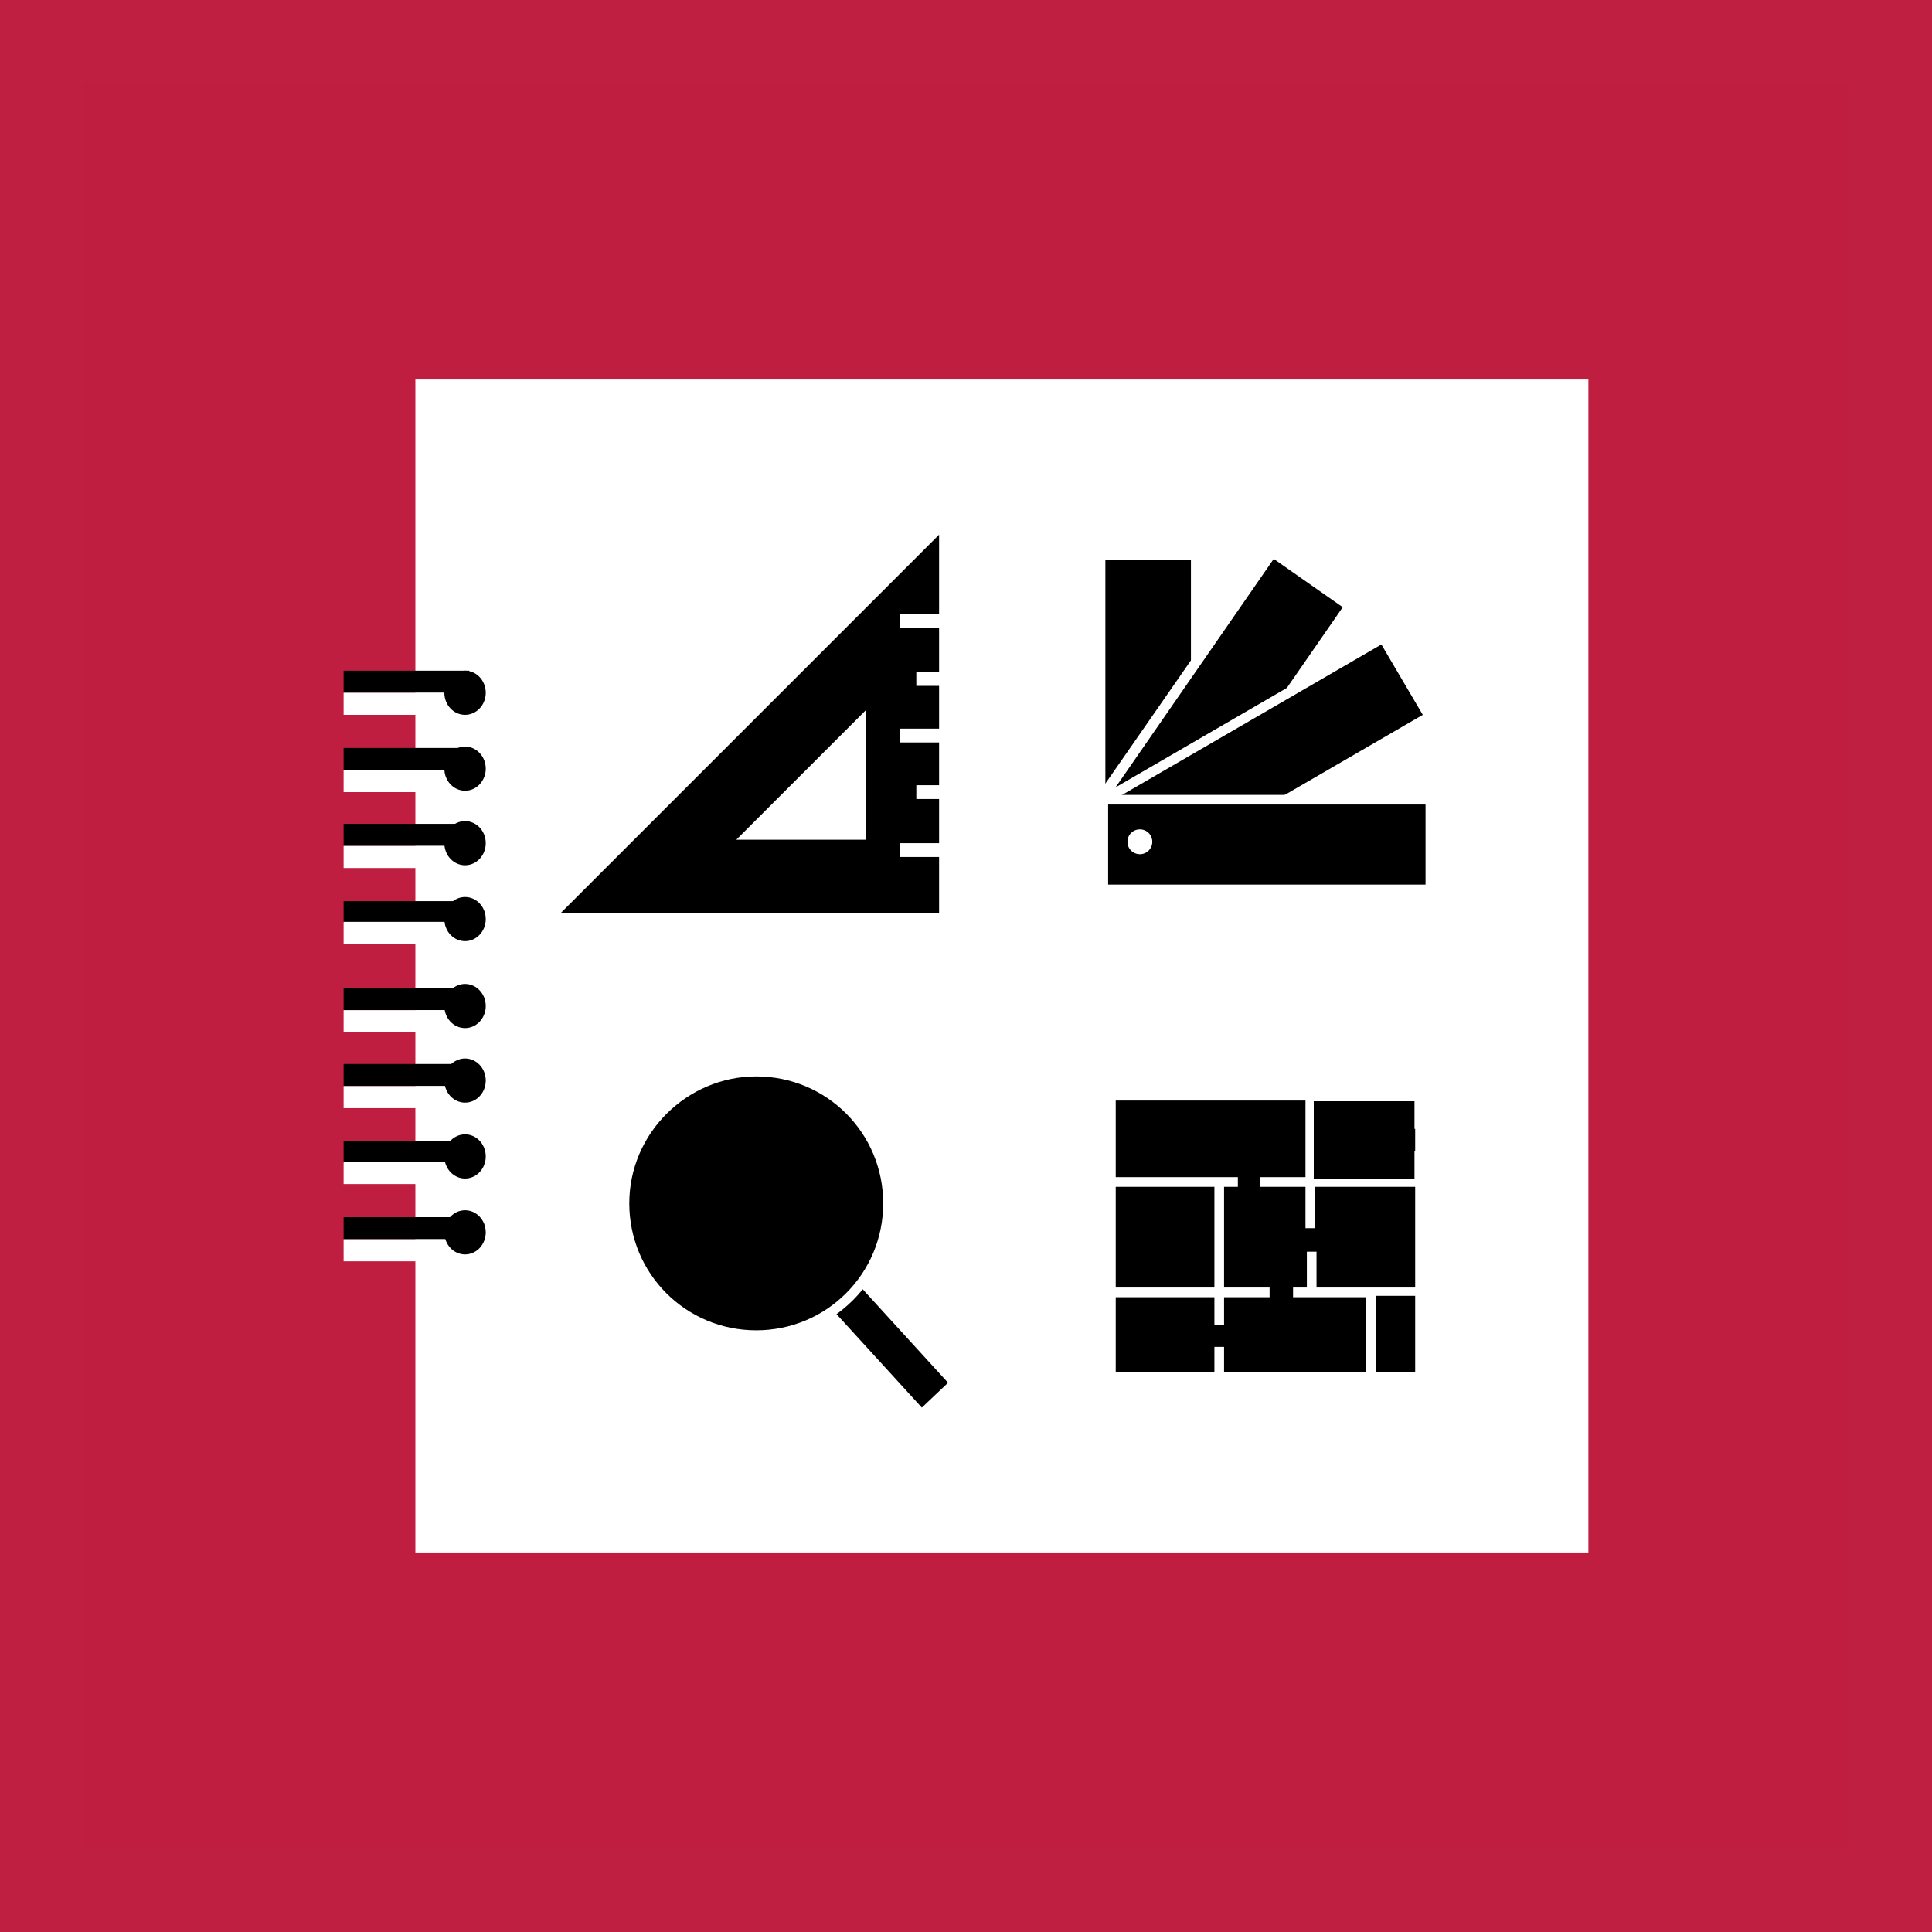
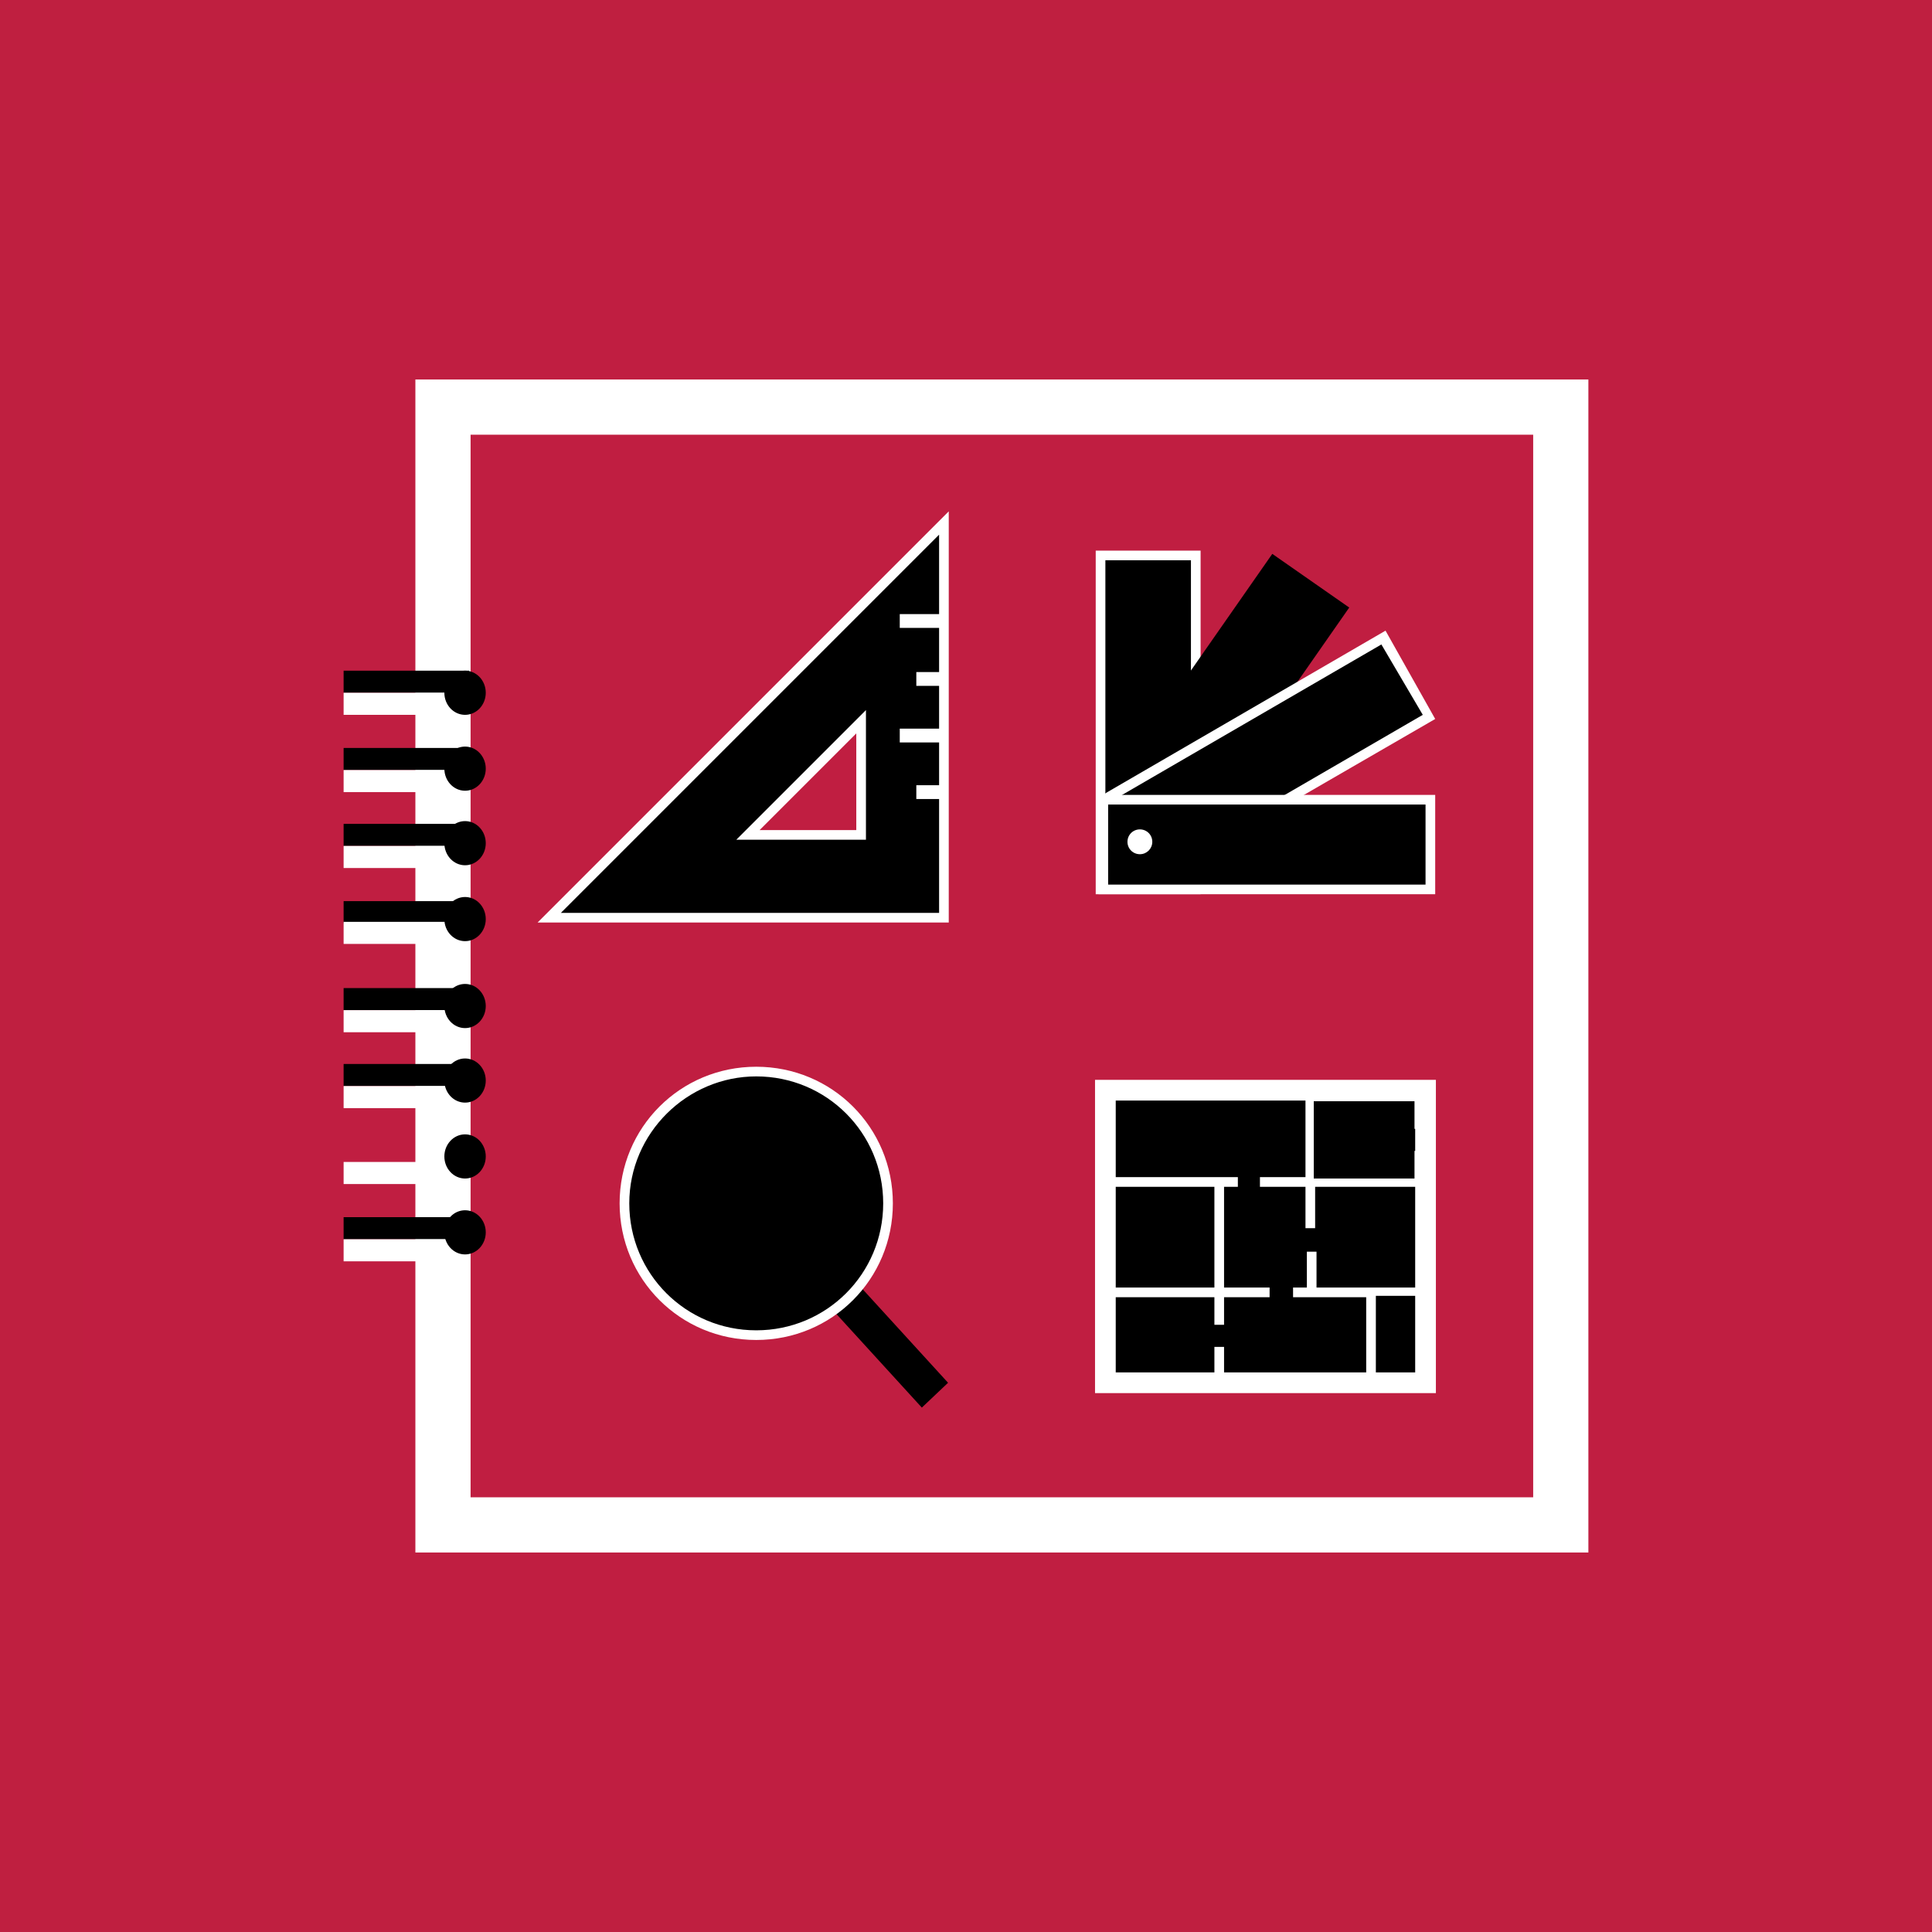
<svg xmlns="http://www.w3.org/2000/svg" version="1.1" id="Слой_1" x="0px" y="0px" viewBox="0 0 140 140" style="enable-background:new 0 0 140 140;" xml:space="preserve">
  <rect x="0" y="0" width="140" height="140" fill="#333333" stroke="none" />
  <style type="text/css">
	.st0{fill:#C01E41;}
	.st1{fill:#BF1F40;}
	.st2{fill:#FFFFFF;}
	.st3{stroke:#FFFFFF;stroke-width:0.7;stroke-miterlimit:10;}
	.st4{fill:none;stroke:#FFFFFF;stroke-miterlimit:10;}
	.st5{stroke:#FFFFFF;stroke-width:1.5;stroke-miterlimit:10;}
</style>
  <g>
    <rect x="3" y="3" class="st0" width="134" height="134" />
    <path class="st1" d="M134,6v128H6V6H134 M140,0H0v140h140V0L140,0z" />
  </g>
  <g>
-     <rect x="32.1" y="29.5" class="st2" width="81" height="81" />
    <path class="st2" d="M111.1,31.5v77h-77v-77H111.1 M115.1,27.5h-85v85h85V27.5L115.1,27.5z" />
  </g>
  <g>
    <g>
      <rect x="24.9" y="88.2" width="9.1" height="1.6" />
    </g>
    <g>
      <rect x="24.9" y="89.8" class="st2" width="9.1" height="1.6" />
    </g>
    <ellipse cx="33.7" cy="89.3" rx="1.5" ry="1.6" />
    <g>
-       <rect x="24.9" y="82.7" width="9.1" height="1.6" />
-     </g>
+       </g>
    <g>
      <rect x="24.9" y="84.2" class="st2" width="9.1" height="1.6" />
    </g>
    <ellipse cx="33.7" cy="83.8" rx="1.5" ry="1.6" />
    <g>
      <rect x="24.9" y="77.1" width="9.1" height="1.6" />
    </g>
    <g>
      <rect x="24.9" y="78.7" class="st2" width="9.1" height="1.6" />
    </g>
    <ellipse cx="33.7" cy="78.3" rx="1.5" ry="1.6" />
    <g>
      <rect x="24.9" y="71.6" width="9.1" height="1.6" />
    </g>
    <g>
      <rect x="24.9" y="73.2" class="st2" width="9.1" height="1.6" />
    </g>
    <ellipse cx="33.7" cy="72.9" rx="1.5" ry="1.6" />
    <g>
      <rect x="24.9" y="65.3" width="9.1" height="1.6" />
    </g>
    <g>
      <rect x="24.9" y="66.8" class="st2" width="9.1" height="1.6" />
    </g>
    <ellipse cx="33.7" cy="66.6" rx="1.5" ry="1.6" />
    <g>
      <rect x="24.9" y="59.7" width="9.1" height="1.6" />
    </g>
    <g>
      <rect x="24.9" y="61.3" class="st2" width="9.1" height="1.6" />
    </g>
    <ellipse cx="33.7" cy="61.1" rx="1.5" ry="1.6" />
    <g>
      <rect x="24.9" y="54.2" width="9.1" height="1.6" />
    </g>
    <g>
      <rect x="24.9" y="55.8" class="st2" width="9.1" height="1.6" />
    </g>
    <ellipse cx="33.7" cy="55.7" rx="1.5" ry="1.6" />
    <g>
      <rect x="24.9" y="48.6" width="9.1" height="1.6" />
    </g>
    <g>
      <rect x="24.9" y="50.2" class="st2" width="9.1" height="1.6" />
    </g>
    <ellipse cx="33.7" cy="50.2" rx="1.5" ry="1.6" />
  </g>
  <path class="st3" d="M39.8,66.5h28.6V37.9L39.8,66.5z M62.4,60.5h-8.2l8.2-8.2V60.5z" />
  <g>
-     <line class="st4" x1="68.4" y1="61.6" x2="65.2" y2="61.6" />
    <line class="st4" x1="68.4" y1="57.4" x2="66.4" y2="57.4" />
    <line class="st4" x1="68.4" y1="53.3" x2="65.2" y2="53.3" />
    <line class="st4" x1="68.4" y1="49.2" x2="66.4" y2="49.2" />
    <line class="st4" x1="68.4" y1="45" x2="65.2" y2="45" />
  </g>
  <g>
    <rect x="60.5" y="85.2" transform="matrix(0.736 -0.677 0.677 0.736 -47.522 66.396)" width="1.9" height="18" />
    <path d="M56,87.4l11.7,12.8l-0.9,0.8L55.1,88.2L56,87.4 M56.1,86.4l-1.9,1.8L66.8,102l1.9-1.8L56.1,86.4L56.1,86.4z" />
  </g>
  <g>
    <path d="M54.8,96.7c-5.3,0-9.5-4.3-9.5-9.5s4.3-9.5,9.5-9.5c5.3,0,9.5,4.3,9.5,9.5S60.1,96.7,54.8,96.7z" />
    <path class="st2" d="M54.8,78c5.1,0,9.2,4.1,9.2,9.2s-4.1,9.2-9.2,9.2s-9.2-4.1-9.2-9.2S49.8,78,54.8,78 M54.8,77.3   c-5.5,0-9.9,4.4-9.9,9.9c0,5.5,4.4,9.9,9.9,9.9s9.9-4.4,9.9-9.9C64.7,81.7,60.3,77.3,54.8,77.3L54.8,77.3z" />
  </g>
  <g>
    <rect x="79.7" y="40.2" width="6.9" height="24.2" />
    <path class="st2" d="M86.3,40.6v23.5h-6.2V40.6H86.3 M87,39.9h-7.6v24.9H87V39.9L87,39.9z" />
  </g>
  <g>
    <rect x="78.3" y="47.3" transform="matrix(0.572 -0.82 0.82 0.572 -3.505 94.67)" width="21.2" height="6.8" />
-     <path class="st2" d="M92.3,40.5l5,3.5L85.6,60.9l-5-3.5L92.3,40.5 M92.1,39.5l-12.5,18l6.2,4.3l12.5-18L92.1,39.5L92.1,39.5z" />
  </g>
  <g>
    <rect x="80.5" y="51.5" transform="matrix(0.866 -0.5 0.5 0.866 -15.1 53.322)" width="23" height="6.6" />
    <path class="st2" d="M100.1,46.7l3,5.1L83.8,63l-3-5.1L100.1,46.7 M100.4,45.7L79.9,57.6l3.7,6.3L104,52.1L100.4,45.7L100.4,45.7z" />
  </g>
  <g>
    <rect x="80" y="58" width="23.7" height="6.5" />
    <path class="st2" d="M103.3,58.3v5.8h-23v-5.8H103.3 M104,57.6H79.6v7.2H104V57.6L104,57.6z" />
  </g>
  <g>
    <circle cx="82.6" cy="61" r="0.4" />
    <path class="st2" d="M82.6,60.1c-0.5,0-0.9,0.4-0.9,0.9s0.4,0.9,0.9,0.9c0.5,0,0.9-0.4,0.9-0.9S83.1,60.1,82.6,60.1L82.6,60.1z" />
  </g>
  <rect x="80.1" y="79" class="st5" width="23.2" height="21.2" />
  <path class="st2" d="M103.3,81.7V79H80.1v7h7.9v7.3h-7.9v7h23.2v-7h-7.9v-2.6h-0.7v2.6h-1v0.7h1.7H99v5.6H88.7v-2h-0.7v2h-7.3v-5.6  h7.3v2h0.7v-2H92v-0.7h-3.3V86h1v-0.7h-1.7h-7.3v-5.6h13.9v5.6h-3.3V86h3.3v3h0.7v-3h7.9v-2.6h-0.7v2h-7.3v-5.6h7.3v2H103.3z   M99.7,93.9h3v5.6h-3V93.9z" />
</svg>